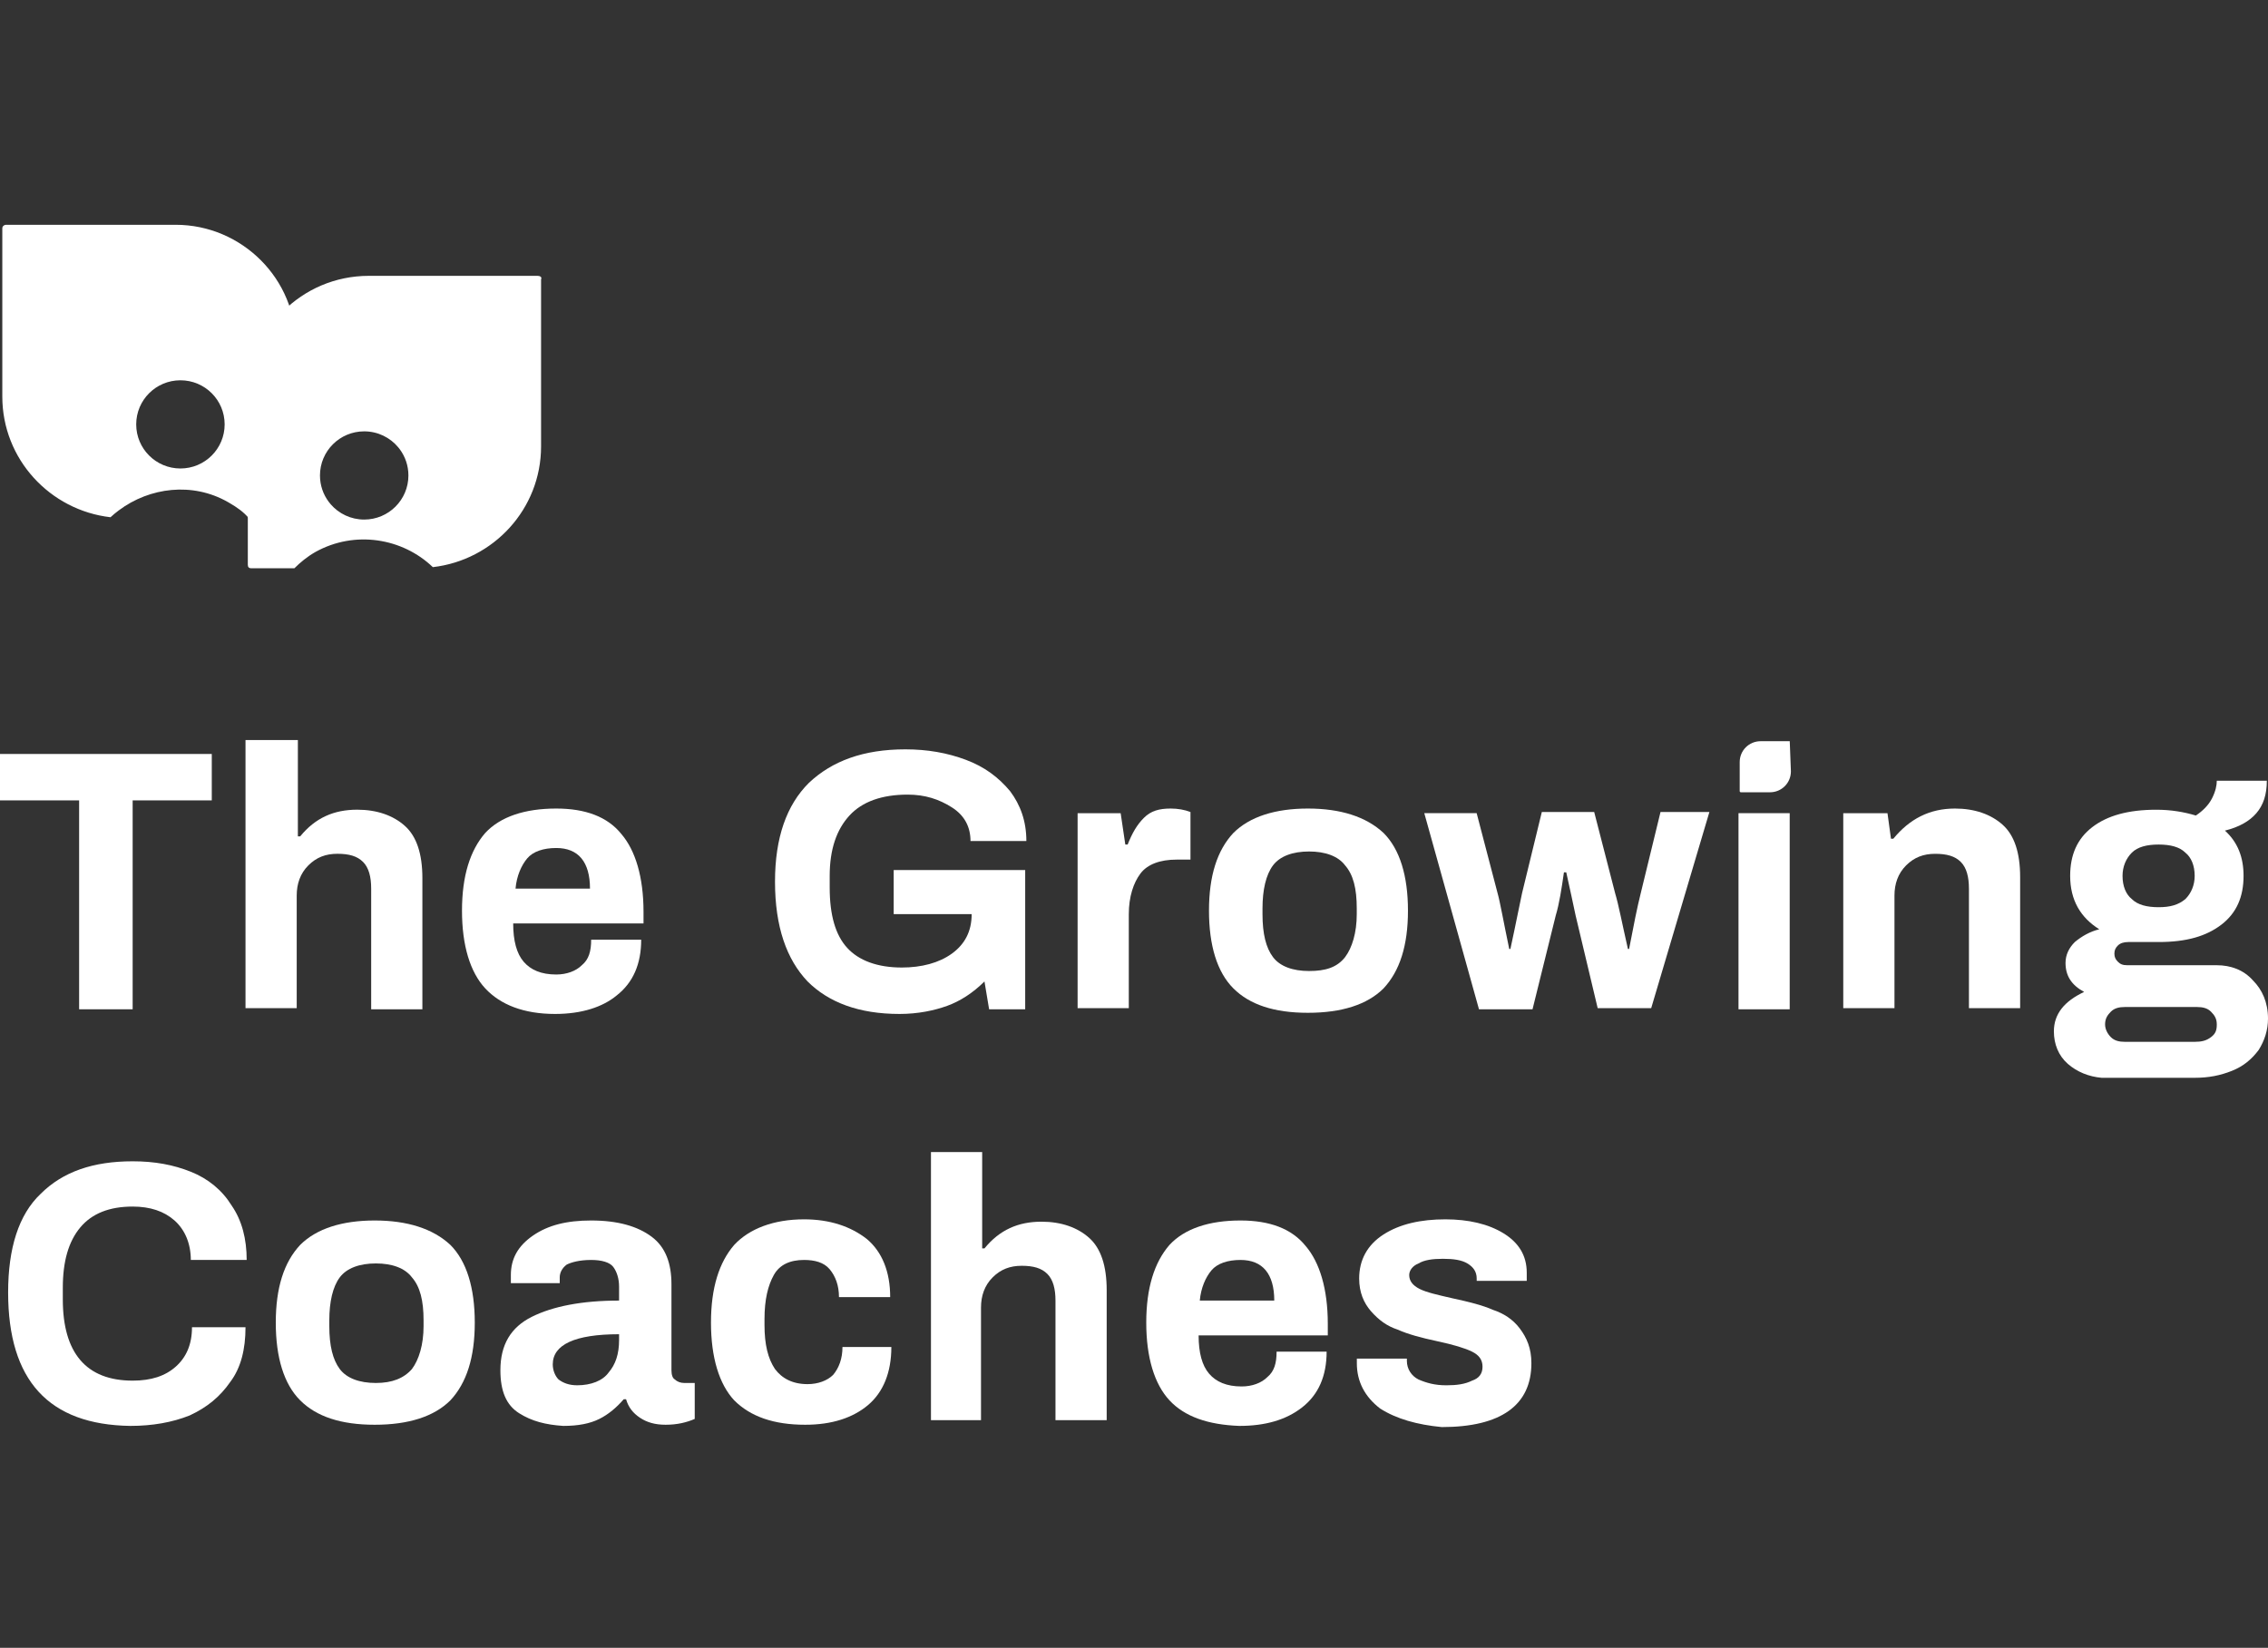
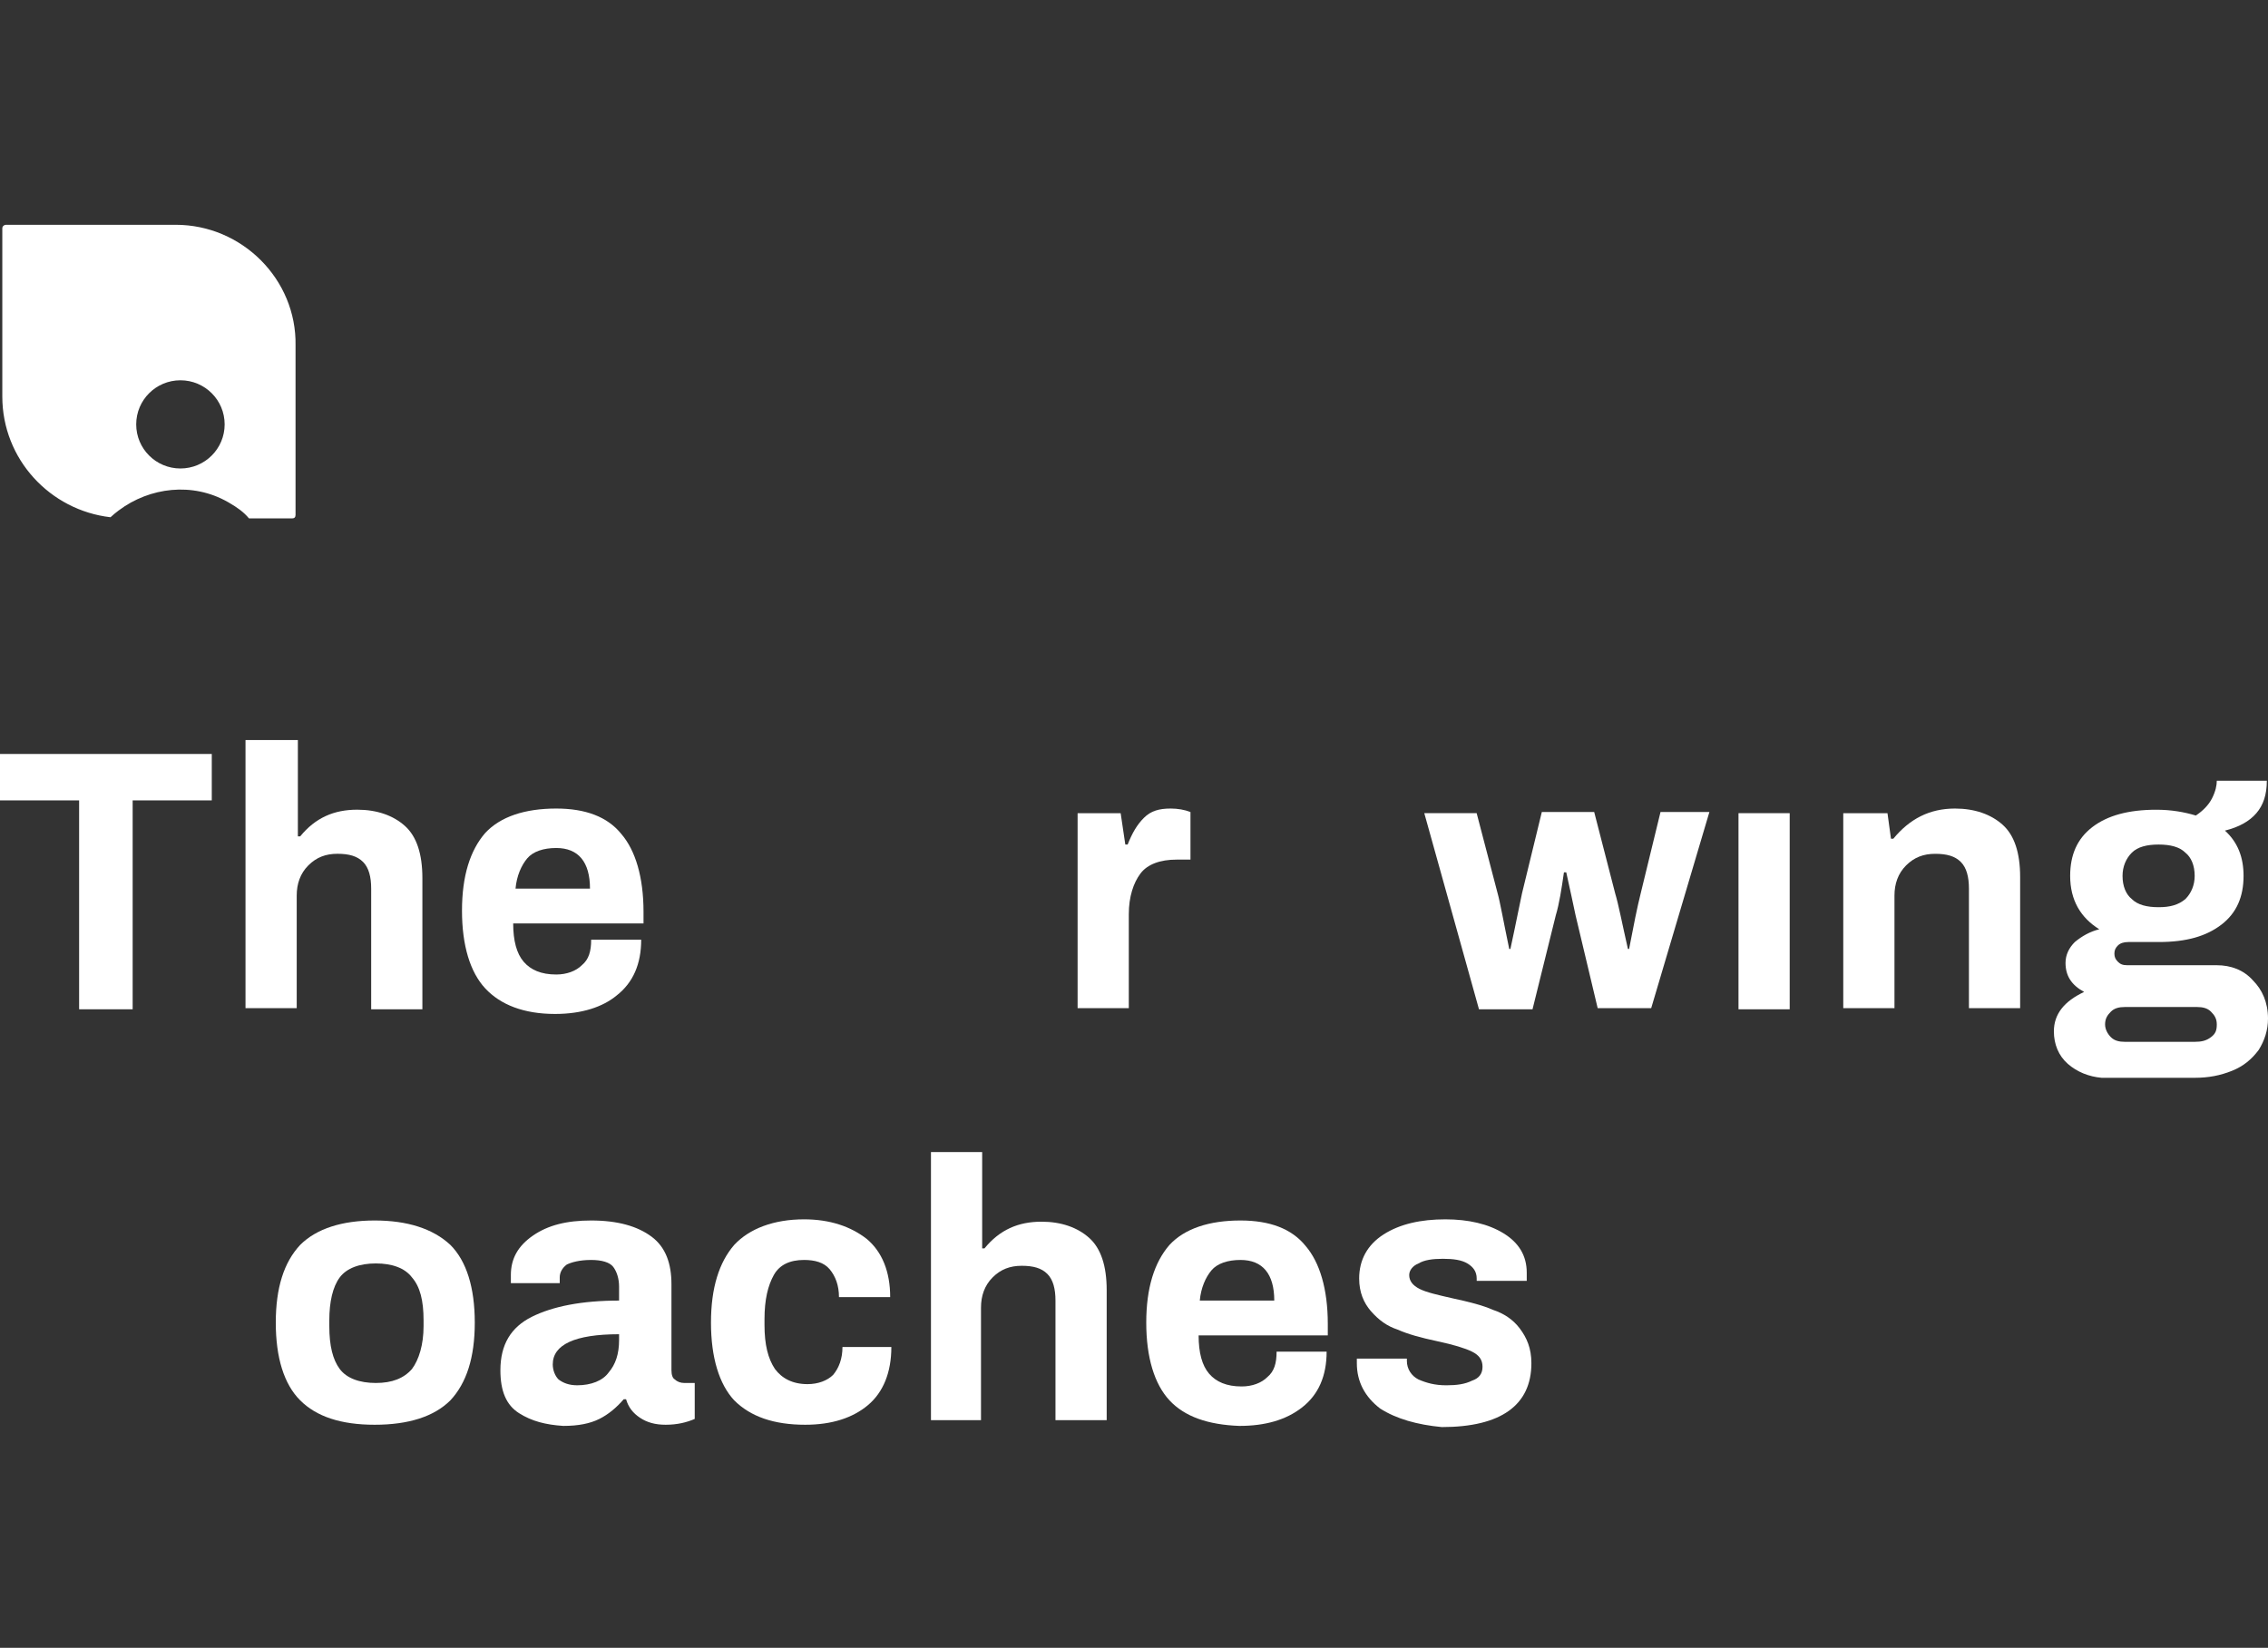
<svg xmlns="http://www.w3.org/2000/svg" width="161" height="117" viewBox="0 0 161 117" fill="none">
  <rect x="0" y="0" width="161" height="117" fill="#333333" stroke="none" />
  <path fill-rule="evenodd" clip-rule="evenodd" d="M12.472 15.961H0.412C0.329 15.961 0.164 16.043 0.164 16.208V28.156C0.164 32.606 3.551 36.232 7.846 36.726L7.848 36.725L7.846 36.725C8.033 36.552 8.227 36.391 8.429 36.241C10.629 34.592 13.665 34.224 16.157 35.636L16.189 35.654C16.226 35.675 16.262 35.696 16.299 35.718C16.828 36.026 17.287 36.343 17.672 36.804L17.676 36.807H17.675L17.676 36.809H20.733C20.898 36.809 20.98 36.726 20.98 36.561V24.531C21.063 19.834 17.181 15.961 12.472 15.961ZM12.808 33.264C11.073 33.264 9.669 31.863 9.669 30.133C9.669 28.402 11.073 27.002 12.808 27.002C14.543 27.002 15.947 28.402 15.947 30.133C15.947 31.863 14.543 33.264 12.808 33.264Z" fill="white" />
-   <path fill-rule="evenodd" clip-rule="evenodd" d="M38.161 19.586H26.183C21.392 19.586 17.592 23.459 17.592 28.156V40.104C17.592 40.269 17.675 40.351 17.84 40.351H20.896C21.309 39.939 21.805 39.527 22.383 39.197C25.192 37.632 28.579 38.209 30.726 40.269C35.022 39.774 38.409 36.149 38.409 31.699V19.833C38.491 19.668 38.326 19.586 38.161 19.586ZM23.337 35.633C22.945 35.111 22.714 34.462 22.714 33.759C22.714 32.029 24.118 30.628 25.853 30.628C26.828 30.628 27.7 31.071 28.275 31.767C28.312 31.812 28.348 31.858 28.383 31.905C28.766 32.424 28.992 33.065 28.992 33.76C28.992 35.49 27.588 36.891 25.853 36.891C24.904 36.891 24.054 36.472 23.479 35.809C23.429 35.752 23.382 35.693 23.337 35.633Z" fill="white" />
  <path d="M5.617 56.831H0V53.535H15.034V56.831H9.417V71.663H5.617V56.831Z" fill="white" />
  <path d="M34.448 70.182C33.374 69.029 32.796 67.134 32.796 64.661C32.796 62.189 33.374 60.377 34.448 59.141C35.522 57.987 37.257 57.41 39.487 57.41C41.552 57.41 43.121 57.987 44.113 59.223C45.104 60.377 45.682 62.272 45.682 64.744V65.568H36.43C36.43 66.804 36.678 67.71 37.174 68.287C37.669 68.864 38.413 69.194 39.487 69.194C40.23 69.194 40.891 68.946 41.304 68.534C41.8 68.122 41.965 67.546 41.965 66.722H45.517C45.517 68.452 44.939 69.77 43.782 70.677C42.791 71.501 41.304 71.995 39.404 71.995C37.174 71.995 35.522 71.336 34.448 70.182ZM41.882 63.096C41.882 61.201 41.056 60.212 39.487 60.212C38.578 60.212 37.835 60.459 37.422 60.953C37.009 61.448 36.678 62.189 36.596 63.096H41.882Z" fill="white" />
-   <path d="M57.329 69.687C55.842 68.122 55.016 65.814 55.016 62.601C55.016 59.469 55.842 57.162 57.411 55.597C59.063 54.031 61.294 53.207 64.267 53.207C65.837 53.207 67.241 53.454 68.563 53.949C69.885 54.443 70.876 55.185 71.702 56.173C72.445 57.162 72.859 58.316 72.859 59.717H68.894C68.894 58.728 68.481 57.904 67.572 57.327C66.663 56.75 65.672 56.421 64.433 56.421C62.615 56.421 61.211 56.915 60.303 57.904C59.394 58.893 58.898 60.294 58.898 62.189V63.013C58.898 64.99 59.311 66.391 60.137 67.298C60.963 68.204 62.285 68.698 64.02 68.698C65.424 68.698 66.663 68.369 67.572 67.71C68.481 67.05 68.976 66.144 68.976 64.908H63.441V61.777H72.776V71.665H70.215L69.885 69.687C69.059 70.511 68.15 71.088 67.241 71.418C66.333 71.747 65.176 71.995 63.855 71.995C60.963 71.995 58.816 71.171 57.329 69.687Z" fill="white" />
  <path d="M76.414 57.74H79.553L79.883 59.965H80.049C80.379 59.141 80.709 58.564 81.205 58.069C81.701 57.575 82.279 57.41 83.105 57.41C83.601 57.41 84.096 57.493 84.509 57.657V61.036H83.518C82.362 61.036 81.453 61.365 80.957 62.025C80.462 62.684 80.131 63.673 80.131 64.909V71.583H76.497V57.74H76.414Z" fill="white" />
-   <path d="M87.557 70.182C86.401 69.029 85.823 67.134 85.823 64.661C85.823 62.189 86.401 60.377 87.557 59.141C88.714 57.987 90.531 57.41 92.844 57.41C95.157 57.41 96.974 57.987 98.213 59.141C99.37 60.294 99.948 62.189 99.948 64.661C99.948 67.134 99.37 68.946 98.213 70.182C97.057 71.336 95.24 71.913 92.844 71.913C90.448 71.913 88.714 71.336 87.557 70.182ZM95.487 67.957C95.983 67.298 96.313 66.227 96.313 64.909V64.497C96.313 63.096 96.066 62.107 95.487 61.448C94.992 60.789 94.083 60.459 92.927 60.459C91.77 60.459 90.861 60.789 90.366 61.448C89.87 62.107 89.622 63.178 89.622 64.497V64.909C89.622 66.309 89.87 67.298 90.366 67.957C90.861 68.617 91.77 68.946 92.927 68.946C94.083 68.946 94.909 68.699 95.487 67.957Z" fill="white" />
  <path d="M101.107 57.739H104.824L106.311 63.424C106.477 64.001 106.724 65.402 107.137 67.38H107.22C107.633 65.484 107.881 64.166 108.046 63.424L109.45 57.656H113.168L114.655 63.424C114.902 64.248 115.15 65.567 115.563 67.38H115.646C115.976 65.649 116.224 64.413 116.472 63.424L117.876 57.656H121.346L117.215 71.582H113.415L111.846 64.99C111.681 64.166 111.433 63.095 111.185 61.941H111.02C110.855 63.095 110.69 64.166 110.442 64.99L108.79 71.665H104.99L101.107 57.739Z" fill="white" />
  <path d="M123.412 57.738H127.046V71.664H123.412V57.738Z" fill="white" />
  <path d="M130.849 57.74H133.988L134.236 59.553H134.402C135.558 58.152 136.962 57.41 138.78 57.41C140.183 57.41 141.34 57.822 142.166 58.564C142.992 59.305 143.405 60.541 143.405 62.272V71.583H139.77V63.096C139.77 62.272 139.605 61.613 139.192 61.201C138.78 60.789 138.202 60.624 137.375 60.624C136.548 60.624 135.888 60.871 135.31 61.448C134.731 62.025 134.484 62.766 134.484 63.59V71.583H130.849V57.74Z" fill="white" />
  <path d="M146.792 75.54C146.131 74.963 145.8 74.139 145.8 73.232C145.8 71.996 146.543 71.09 147.948 70.431C147.039 69.936 146.627 69.277 146.627 68.371C146.627 67.794 146.874 67.299 147.287 66.888C147.783 66.475 148.361 66.146 149.022 65.981C147.701 65.157 146.956 63.921 146.956 62.191C146.956 60.707 147.452 59.554 148.526 58.73C149.6 57.906 151.087 57.494 153.069 57.494C154.143 57.494 155.052 57.658 155.878 57.906C156.373 57.576 156.787 57.164 157.035 56.67C157.282 56.175 157.365 55.763 157.365 55.434H160.917C160.917 56.422 160.669 57.164 160.173 57.741C159.678 58.318 158.934 58.73 157.943 58.977C158.852 59.801 159.265 60.872 159.265 62.191C159.265 63.674 158.77 64.827 157.696 65.651C156.622 66.475 155.217 66.888 153.235 66.888H151.087C150.756 66.888 150.509 66.97 150.343 67.135C150.178 67.299 150.096 67.464 150.096 67.711C150.096 67.959 150.178 68.124 150.343 68.288C150.509 68.453 150.674 68.535 151.005 68.535H157.365C158.356 68.535 159.265 68.865 159.926 69.607C160.587 70.266 161 71.172 161 72.326C161 73.15 160.751 73.892 160.339 74.551C159.844 75.21 159.265 75.704 158.439 76.034C157.613 76.364 156.787 76.528 155.795 76.528H149.187C148.279 76.446 147.452 76.116 146.792 75.54ZM155.795 73.974C156.291 73.974 156.622 73.892 156.951 73.644C157.282 73.397 157.365 73.15 157.365 72.738C157.365 72.326 157.2 72.079 156.951 71.832C156.704 71.584 156.373 71.502 155.961 71.502H150.839C150.425 71.502 150.096 71.584 149.847 71.832C149.6 72.079 149.435 72.326 149.435 72.738C149.435 73.068 149.6 73.397 149.847 73.644C150.096 73.892 150.425 73.974 150.839 73.974H155.795ZM155.134 63.839C155.548 63.427 155.795 62.85 155.795 62.191C155.795 61.449 155.548 60.872 155.134 60.542C154.721 60.13 154.061 59.966 153.235 59.966C152.408 59.966 151.748 60.13 151.335 60.542C150.921 60.955 150.674 61.531 150.674 62.191C150.674 62.932 150.921 63.509 151.335 63.839C151.748 64.251 152.408 64.415 153.235 64.415C154.061 64.415 154.639 64.251 155.134 63.839Z" fill="white" />
-   <path d="M0.577 91.768C0.577 88.637 1.32 86.248 2.89 84.764C4.459 83.199 6.607 82.457 9.416 82.457C10.985 82.457 12.307 82.704 13.546 83.199C14.785 83.693 15.776 84.517 16.437 85.588C17.18 86.659 17.511 87.978 17.511 89.461H13.546C13.546 88.308 13.133 87.319 12.389 86.659C11.646 86 10.655 85.671 9.416 85.671C7.763 85.671 6.524 86.165 5.698 87.154C4.872 88.143 4.459 89.544 4.459 91.439V92.263C4.459 96.053 6.111 98.031 9.416 98.031C10.737 98.031 11.729 97.701 12.472 97.042C13.215 96.383 13.629 95.476 13.629 94.24H17.428C17.428 95.806 17.098 97.124 16.354 98.113C15.611 99.184 14.702 99.926 13.463 100.503C12.224 100.997 10.82 101.245 9.25 101.245C3.468 101.162 0.577 98.031 0.577 91.768Z" fill="white" />
  <path d="M21.312 99.433C20.155 98.279 19.577 96.383 19.577 93.912C19.577 91.439 20.155 89.627 21.312 88.391C22.468 87.237 24.286 86.66 26.599 86.66C28.912 86.66 30.729 87.237 31.968 88.391C33.124 89.544 33.703 91.439 33.703 93.912C33.703 96.383 33.124 98.197 31.968 99.433C30.811 100.586 28.994 101.163 26.599 101.163C24.203 101.163 22.468 100.586 21.312 99.433ZM29.242 97.208C29.738 96.548 30.068 95.477 30.068 94.159V93.747C30.068 92.346 29.82 91.357 29.242 90.698C28.746 90.039 27.838 89.709 26.681 89.709C25.525 89.709 24.616 90.039 24.12 90.698C23.625 91.357 23.377 92.428 23.377 93.747V94.159C23.377 95.56 23.625 96.548 24.12 97.208C24.616 97.867 25.525 98.197 26.681 98.197C27.838 98.197 28.664 97.867 29.242 97.208Z" fill="white" />
  <path d="M36.843 100.339C35.935 99.762 35.522 98.773 35.522 97.29C35.522 95.477 36.265 94.241 37.752 93.499C39.239 92.758 41.304 92.346 43.947 92.346V91.357C43.947 90.78 43.782 90.286 43.534 89.956C43.286 89.627 42.708 89.462 41.965 89.462C41.139 89.462 40.561 89.627 40.23 89.791C39.9 90.039 39.734 90.368 39.734 90.698V91.11H36.265C36.265 91.028 36.265 90.78 36.265 90.533C36.265 89.379 36.761 88.473 37.835 87.731C38.908 86.99 40.23 86.66 41.965 86.66C43.865 86.66 45.269 87.072 46.26 87.814C47.252 88.555 47.665 89.709 47.665 91.192V97.29C47.665 97.62 47.747 97.867 47.912 97.949C48.078 98.114 48.325 98.197 48.573 98.197H49.317V100.751C48.739 100.998 48.078 101.163 47.252 101.163C46.508 101.163 45.93 100.998 45.434 100.668C44.939 100.339 44.608 99.927 44.443 99.35H44.278C43.782 99.927 43.204 100.421 42.543 100.751C41.882 101.08 41.056 101.245 39.982 101.245C38.743 101.163 37.752 100.916 36.843 100.339ZM43.204 97.455C43.7 96.878 43.947 96.136 43.947 95.147V94.736C40.808 94.736 39.239 95.477 39.239 96.878C39.239 97.29 39.404 97.702 39.652 97.949C39.982 98.197 40.395 98.361 40.974 98.361C41.965 98.361 42.791 98.032 43.204 97.455Z" fill="white" />
  <path d="M52.123 99.433C51.049 98.279 50.471 96.384 50.471 93.912C50.471 91.44 51.049 89.627 52.123 88.391C53.197 87.237 54.931 86.578 57.079 86.578C58.896 86.578 60.383 87.073 61.54 87.979C62.614 88.885 63.192 90.286 63.192 92.099H59.557C59.557 91.275 59.309 90.616 58.896 90.121C58.483 89.627 57.823 89.462 57.079 89.462C56.088 89.462 55.344 89.792 54.931 90.533C54.518 91.275 54.27 92.264 54.27 93.665V94.077C54.27 95.478 54.518 96.466 55.014 97.208C55.51 97.867 56.253 98.279 57.327 98.279C58.07 98.279 58.731 98.032 59.144 97.62C59.557 97.126 59.805 96.466 59.805 95.642H63.275C63.275 97.455 62.696 98.856 61.623 99.763C60.549 100.669 59.062 101.163 57.162 101.163C54.931 101.163 53.279 100.586 52.123 99.433Z" fill="white" />
  <path d="M66.087 81.801H69.722V88.64H69.887C70.961 87.322 72.283 86.745 73.935 86.745C75.339 86.745 76.496 87.157 77.322 87.898C78.148 88.64 78.561 89.876 78.561 91.606V100.836H74.926V92.348C74.926 91.524 74.761 90.865 74.348 90.453C73.935 90.041 73.356 89.876 72.53 89.876C71.704 89.876 71.043 90.123 70.465 90.7C69.887 91.277 69.639 92.019 69.639 92.843V100.836H66.087V81.801Z" fill="white" />
  <path d="M83.022 99.433C81.948 98.279 81.37 96.383 81.37 93.912C81.37 91.439 81.948 89.627 83.022 88.391C84.096 87.237 85.831 86.66 88.061 86.66C90.126 86.66 91.696 87.237 92.687 88.473C93.678 89.627 94.257 91.522 94.257 93.994V94.818H85.087C85.087 96.054 85.335 96.96 85.831 97.537C86.326 98.114 87.07 98.444 88.144 98.444C88.887 98.444 89.548 98.197 89.961 97.784C90.457 97.372 90.622 96.796 90.622 95.972H94.174C94.174 97.702 93.596 99.02 92.439 99.927C91.283 100.833 89.796 101.245 87.978 101.245C85.748 101.163 84.096 100.586 83.022 99.433ZM90.457 92.346C90.457 90.451 89.631 89.462 88.061 89.462C87.153 89.462 86.409 89.709 85.996 90.203C85.583 90.698 85.252 91.439 85.17 92.346H90.457Z" fill="white" />
  <path d="M97.971 100.01C96.897 99.186 96.319 98.114 96.319 96.796V96.466H99.871V96.631C99.871 97.208 100.202 97.702 100.697 97.95C101.276 98.197 101.854 98.362 102.68 98.362C103.423 98.362 104.001 98.279 104.497 98.032C104.993 97.867 105.241 97.538 105.241 97.043C105.241 96.549 104.993 96.219 104.497 95.972C104.001 95.725 103.175 95.478 102.019 95.23C100.862 94.983 99.954 94.736 99.21 94.406C98.467 94.159 97.889 93.747 97.31 93.088C96.815 92.511 96.484 91.769 96.484 90.781C96.484 89.462 97.063 88.391 98.219 87.649C99.376 86.908 100.862 86.578 102.597 86.578C104.249 86.578 105.654 86.908 106.727 87.567C107.801 88.226 108.38 89.133 108.38 90.369V90.945H104.827V90.781C104.827 90.286 104.58 89.957 104.167 89.71C103.754 89.462 103.175 89.38 102.432 89.38C101.688 89.38 101.11 89.462 100.697 89.71C100.284 89.874 100.036 90.204 100.036 90.533C100.036 90.945 100.284 91.275 100.78 91.522C101.276 91.769 102.019 91.934 103.093 92.181C104.249 92.429 105.241 92.676 105.984 93.006C106.727 93.253 107.388 93.665 107.884 94.324C108.38 94.983 108.71 95.725 108.71 96.796C108.71 99.763 106.562 101.328 102.349 101.328C100.615 101.163 99.128 100.751 97.971 100.01Z" fill="white" />
  <path d="M17.511 52.547H21.145V59.386H21.31C22.384 58.068 23.706 57.491 25.358 57.491C26.762 57.491 27.919 57.903 28.745 58.645C29.571 59.386 29.984 60.622 29.984 62.353V71.664H26.349V63.094C26.349 62.27 26.184 61.611 25.771 61.199C25.358 60.787 24.78 60.622 23.954 60.622C23.128 60.622 22.467 60.869 21.889 61.446C21.31 62.023 21.063 62.765 21.063 63.589V71.582H17.428V52.547H17.511Z" fill="white" />
-   <path d="M127.05 52.629H124.984C124.158 52.629 123.497 53.288 123.497 54.112V56.172C123.497 56.172 123.497 56.255 123.58 56.255H125.645C126.472 56.255 127.132 55.595 127.132 54.771L127.05 52.629C127.132 52.629 127.132 52.629 127.05 52.629Z" fill="white" />
</svg>